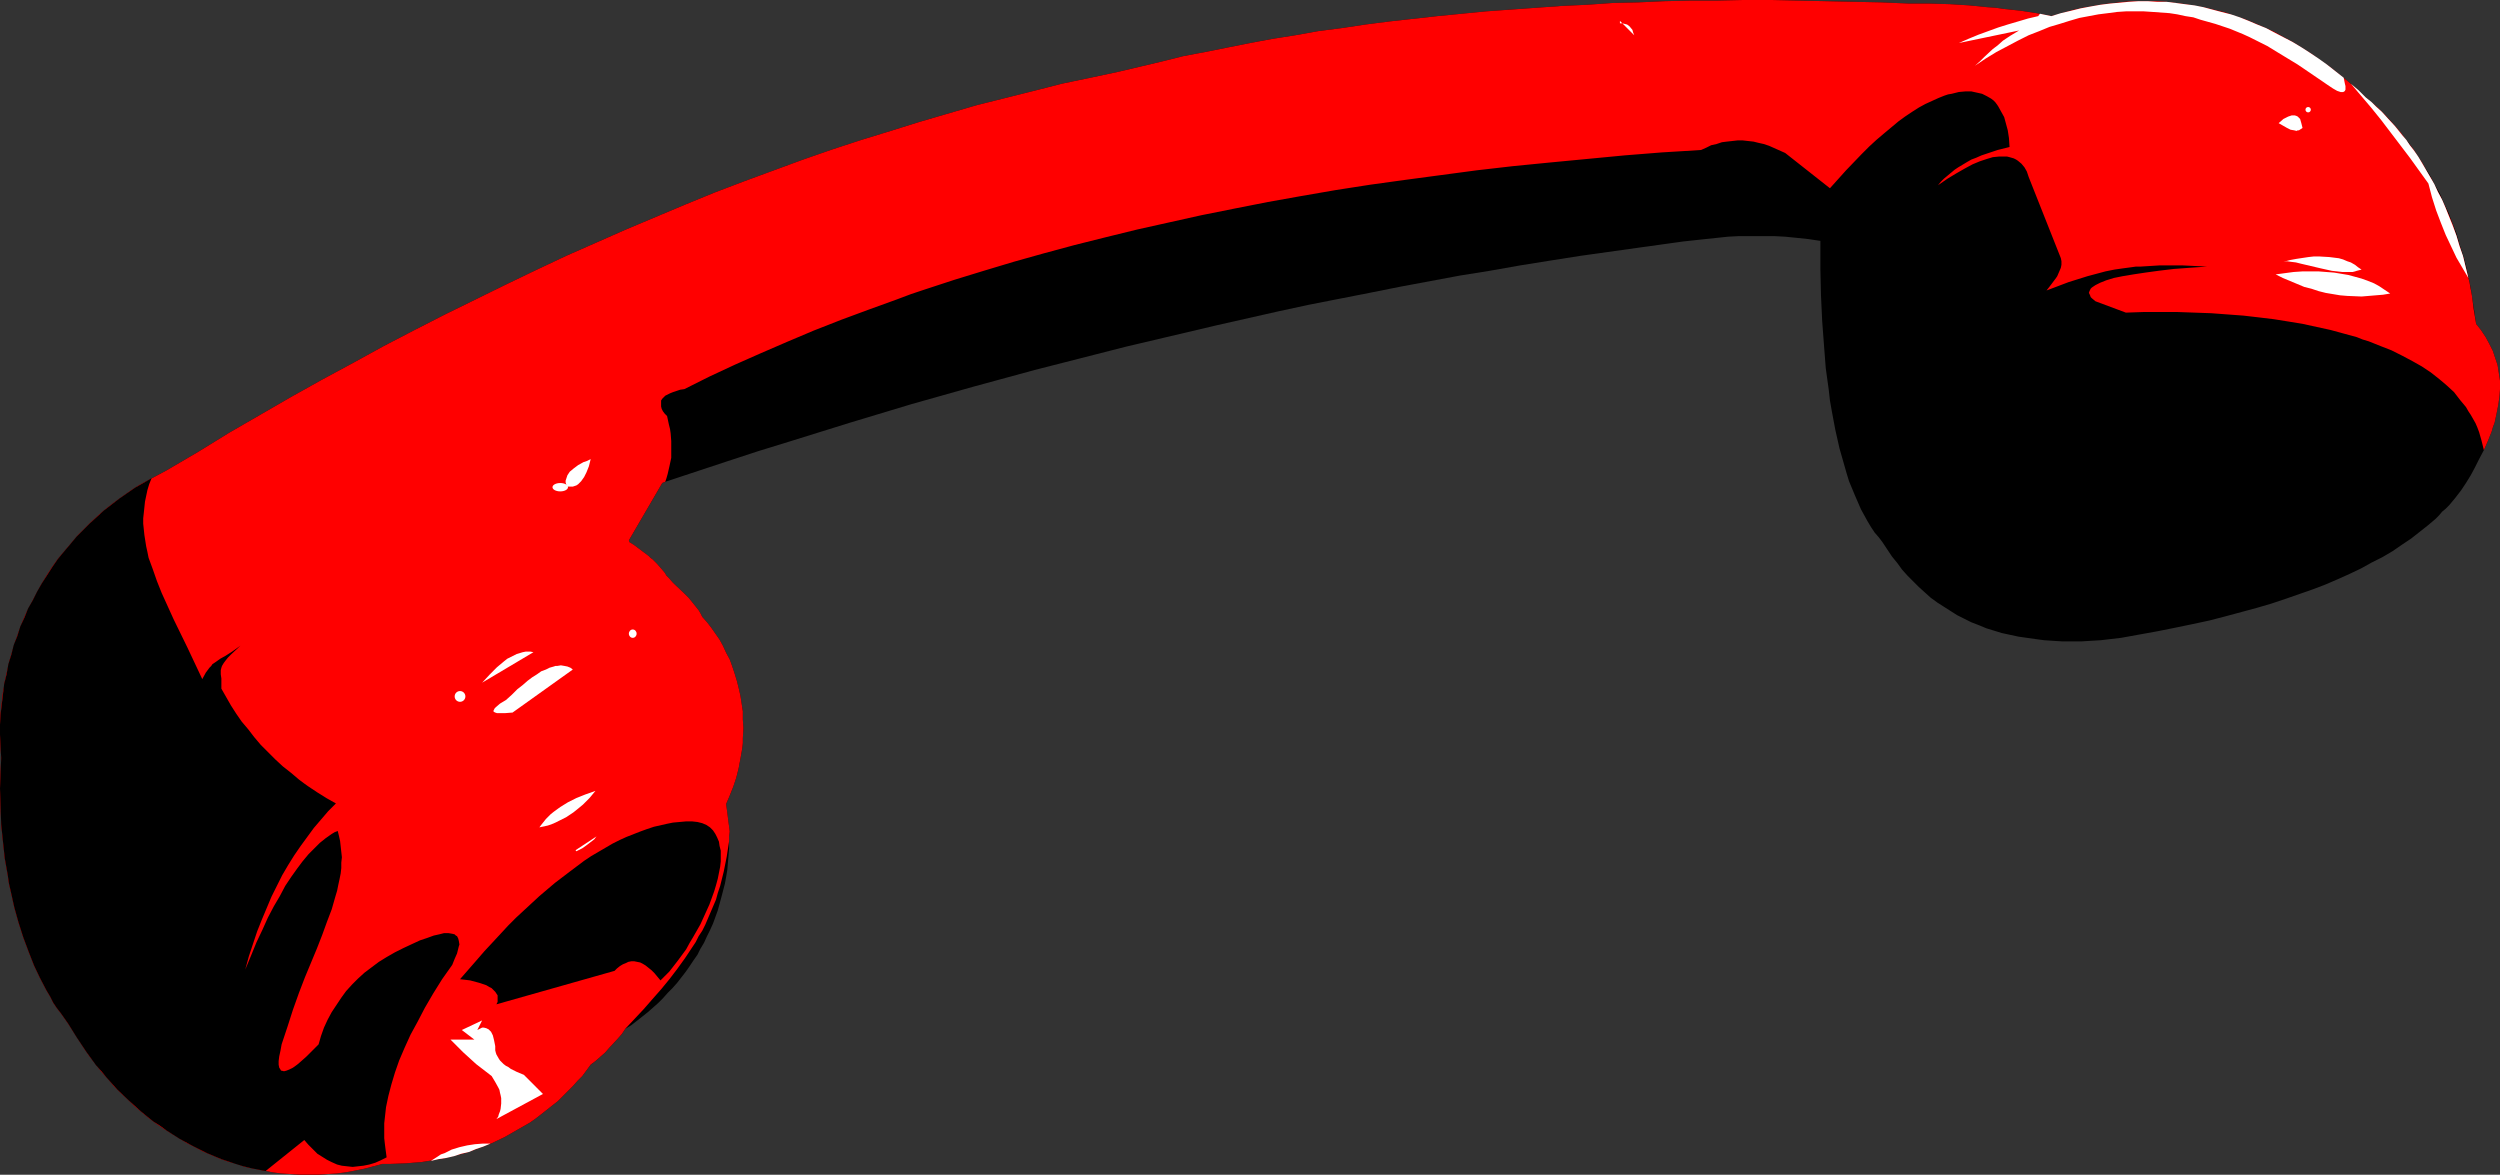
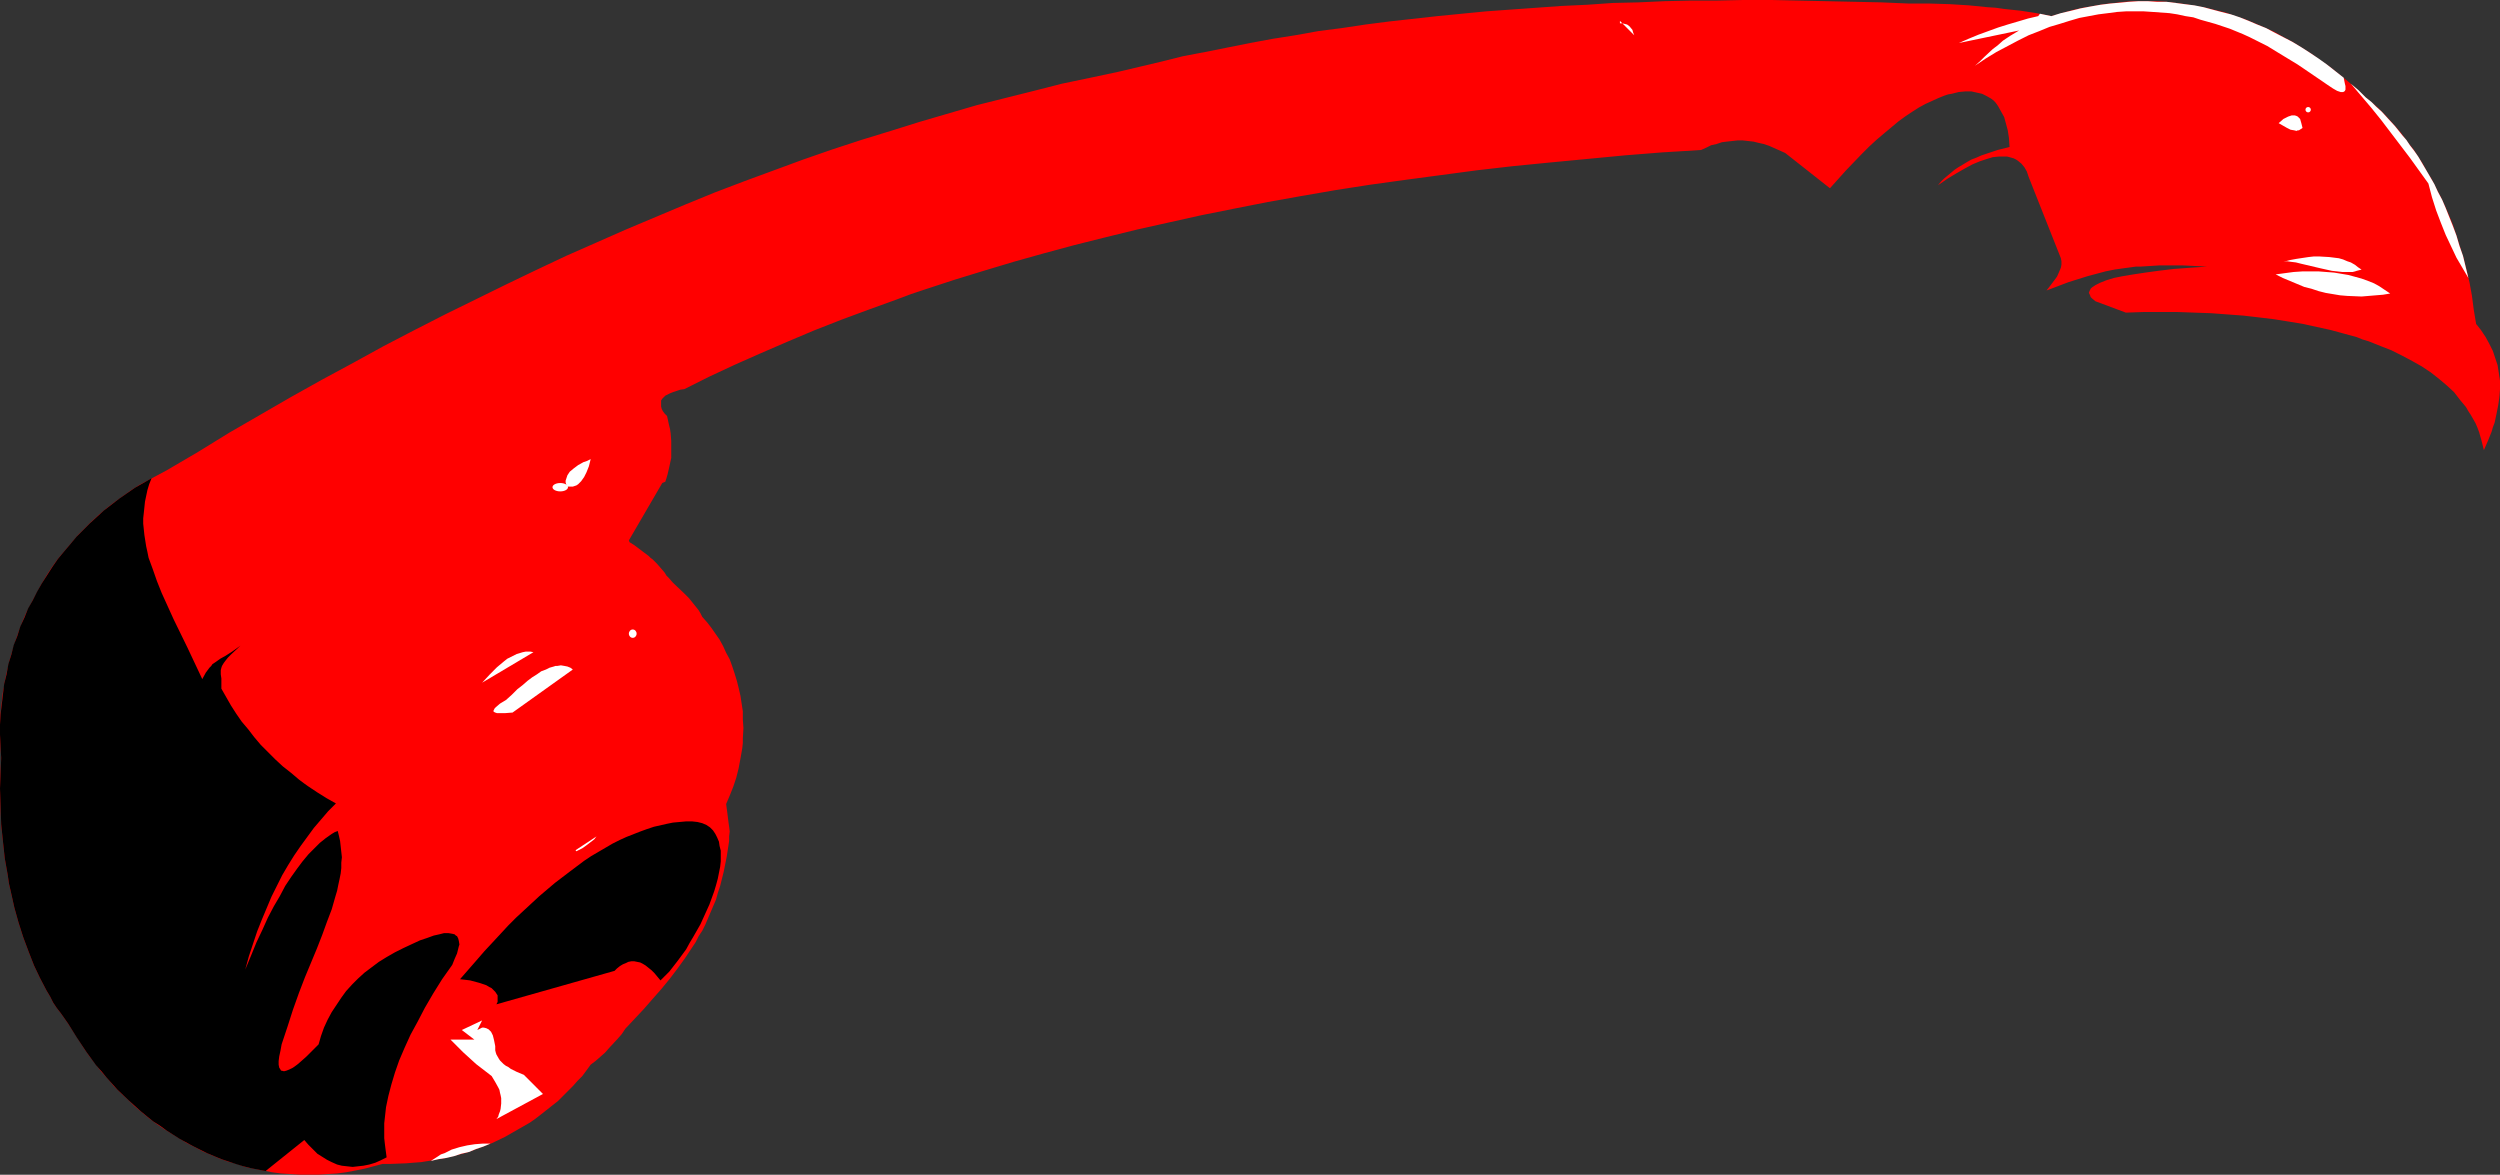
<svg xmlns="http://www.w3.org/2000/svg" style="isolation:isolate" viewBox="0 0 525.75 247.04">
  <rect x="0" y="0" width="525.75" height="247.04" fill="#333333" stroke="none" />
  <defs>
    <clipPath id="a">
      <rect width="525.75" height="247.04" />
    </clipPath>
  </defs>
  <g clip-path="url(#a)">
-     <path d="m124.22 223.9-1.756 2.389-1.004 1.006-1.004 1.131-2.133 2.138-1.004 1.005-1.129 0.88-2.384 1.886-1.13 0.88-1.254 0.88-2.635 1.509-2.635 1.508-2.635 1.258-2.886 1.131-1.381 0.503-1.505 0.503-4.518 1.131-1.505 0.252-3.137 0.502-1.631 0.126-1.506 0.126-3.262 0.126h-1.757l-1.882 0.503-1.883 0.502-1.882 0.378-2.007 0.377-1.882 0.251-2.008 0.126-1.882 0.126h-2.008-2.008l-1.882-0.126-2.007-0.126-1.882-0.251-1.883-0.377-1.882-0.378-1.882-0.377-1.757-0.628-1.882-0.503-1.756-0.629-3.514-1.508-1.631-0.88-1.757-0.88-4.893-3.018-1.631-1.131-1.506-1.132-3.012-2.514-1.38-1.383-1.506-1.383-1.38-1.383-1.255-1.508-1.38-1.509-2.509-3.269-1.13-1.634-1.129-1.76-2.259-3.52-1.505-2.137-0.879-1.132-0.753-1.131-0.627-1.257-0.753-1.258-1.38-2.64-1.255-2.64-1.129-2.891-1.129-3.018-1.004-3.143-0.879-3.143-0.752-3.394-0.377-1.634-0.251-1.76-0.627-3.52-0.377-3.52-0.376-3.646-0.126-3.772-0.125-3.771 0.125-3.269 0.126-3.143-0.126-2.389-0.125-2.514v-2.263l0.125-2.263 0.502-4.526 0.251-1.131 0.126-1.006 0.502-2.263 0.502-2.137 0.627-2.137 0.627-2.012 0.753-2.137 0.753-2.012 0.879-2.011 1.003-1.886 1.004-1.886 1.004-1.885 1.129-1.886 1.13-1.76 1.254-1.76 1.381-1.635 2.76-3.268 1.506-1.509 1.505-1.509 1.506-1.382 1.631-1.383 1.632-1.258 1.756-1.257 1.757-1.257 1.757-1.131 5.646-3.018 6.65-3.897 6.525-4.023 6.525-3.771 6.525-3.772 6.525-3.646 6.524-3.52 6.4-3.52 6.525-3.394 6.399-3.269 6.399-3.143 6.4-3.143 6.273-3.017 6.4-3.018 6.274-2.765 6.274-2.766 6.273-2.64 6.274-2.64 6.149-2.515 6.273-2.388 6.149-2.263 6.148-2.263 6.149-2.137 6.148-2.012 6.148-1.886 6.023-1.886 12.046-3.52 6.023-1.508 6.023-1.509 5.897-1.508 6.023-1.258 5.898-1.257 9.034-2.137 4.517-1.131 4.643-0.88 9.411-1.886 4.768-0.88 4.768-0.755 4.893-0.88 4.894-0.628 5.019-0.755 4.894-0.628 10.163-1.132 5.145-0.503 5.145-0.502 5.269-0.377 5.27-0.378 5.271-0.377 5.395-0.251 5.396-0.377 5.395-0.126 5.521-0.252 5.521-0.125h5.521l5.647-0.126h5.646l5.772 0.126 5.772 0.125 5.772 0.126 5.897 0.126 5.898 0.251h4.391l4.141 0.126 4.015 0.251 3.765 0.378 1.882 0.125 1.757 0.252 3.513 0.377 3.262 0.503 3.137 0.628 2.259-0.628 2.133-0.629 2.259-0.503 2.258-0.377 2.133-0.377 2.259-0.251 2.133-0.252 2.133-0.126h2.259 2.133l2.133 0.126 2.133 0.252 2.008 0.251 4.266 0.754 2.008 0.503 2.133 0.503 1.003 0.377 1.004 0.377 2.008 0.629 2.133 0.88 2.008 0.88 2.007 0.88 2.008 1.131 1.882 1.006 2.008 1.257 2.007 1.258 1.882 1.383 2.008 1.382 3.764 3.018 1.882 1.634 1.883 1.76 1.505 1.257 1.13 1.006 1.38 1.383 0.753 0.754 0.753 0.88 1.756 2.137 0.879 1.132 1.004 1.131 0.878 1.383 1.004 1.383 1.129 1.886 1.255 1.886 1.004 2.011 1.129 1.886 0.878 2.137 1.004 2.012 0.753 2.137 0.878 2.137 0.628 2.263 0.752 2.263 0.628 2.263 0.502 2.389 0.502 2.388 0.376 2.515 0.377 2.388 0.376 2.64 1.004 1.258 1.004 1.508 0.752 1.383 0.753 1.509 0.502 1.508 0.502 1.509 0.251 1.634 0.251 1.635v0.88 0.88l-0.125 1.634-0.251 1.76-0.377 1.886-0.376 1.76-0.377 1.006-0.251 0.88-0.752 1.885-0.879 2.012-1.004 1.886-0.878 1.76-0.878 1.634-1.004 1.634-1.004 1.509-1.255 1.634-1.255 1.509-0.752 0.754-0.753 0.629-0.628 0.754-0.752 0.755-1.632 1.382-1.756 1.383-1.757 1.383-1.882 1.257-2.008 1.383-2.133 1.257-2.258 1.132-2.259 1.257-2.384 1.132-2.51 1.131-2.635 1.132-2.635 1.005-5.772 2.012-3.011 1.005-3.012 0.881-6.524 1.76-3.388 0.88-3.514 0.754-3.638 0.754-3.765 0.755-7.654 1.383-4.266 0.502-2.133 0.126-2.008 0.126h-2.008-1.882l-2.007-0.126-1.883-0.126-1.882-0.251-1.756-0.251-1.757-0.252-1.757-0.377-1.756-0.377-1.631-0.503-1.632-0.503-1.506-0.629-1.631-0.628-1.505-0.755-1.506-0.754-1.38-0.88-1.381-0.88-1.38-0.88-1.38-1.006-1.255-1.131-1.255-1.132-1.129-1.131-1.255-1.257-1.129-1.257-1.004-1.383-1.129-1.383-1.004-1.509-1.004-1.508-0.753-1.006-0.878-1.006-0.753-1.131-0.753-1.258-1.38-2.514-1.255-2.891-1.255-3.018-0.501-1.634-1.506-5.28-0.878-3.898-0.377-2.011-0.376-2.011-0.377-2.138-0.251-2.263-0.627-4.525-0.377-4.903-0.376-5.029-0.251-5.406-0.125-5.532v-5.908l-2.51-0.378-2.384-0.251-2.51-0.252-2.384-0.125h-2.384-2.509-2.384l-2.384 0.125-2.384 0.252-2.385 0.251-4.642 0.503-4.517 0.629-4.518 0.628-12.547 1.76-6.399 1.006-6.274 1.006-6.4 1.131-6.273 1.006-12.799 2.389-6.274 1.257-6.399 1.257-6.4 1.257-6.399 1.383-12.799 2.892-19.198 4.526-6.399 1.634-12.799 3.269-12.924 3.52-12.924 3.646-12.924 3.897-12.924 4.023-6.525 2.011-6.525 2.138-12.924 4.274-0.627 0.251-7.027 12.069 0.125 0.378 1.004 0.628 1.004 0.754 1.004 0.755 1.004 0.754 0.376 0.377 0.502 0.377 0.878 0.88 0.879 1.006 0.752 0.88 0.377 0.629 0.502 0.503 0.878 1.005 2.259 2.138 1.129 1.131 2.008 2.514 0.376 0.629 0.376 0.754 1.004 1.132 0.879 1.131 0.878 1.258 0.878 1.257 0.753 1.383 0.628 1.382 0.752 1.383 0.502 1.383 0.502 1.509 0.502 1.634 0.377 1.509 0.376 1.634 0.251 1.635 0.251 1.634v1.76l0.125 1.76-0.125 2.137v1.006l-0.125 1.131-0.377 2.138-0.376 2.011-0.502 2.012-0.628 1.885-0.753 1.886-0.752 1.76 0.251 1.886 0.251 2.012 0.125 0.879 0.125 1.006-0.125 1.006v1.006 1.508l-0.125 1.509-0.126 1.509-0.125 1.508-0.251 1.509-0.251 1.383-0.753 2.891-0.753 2.766-1.004 2.766-0.627 1.383-0.628 1.257-0.627 1.383-0.753 1.257-0.627 1.257-0.879 1.257-0.753 1.132-0.878 1.257-0.878 1.131-0.878 1.132-1.004 1.131-1.004 1.006-1.004 1.132-1.004 1.005-2.133 1.886-2.384 1.886-1.129 0.88-1.255 0.754-0.753 1.132-0.878 1.006-1.757 1.885-0.878 1.006-2.008 1.76-1.004 0.754z" />
    <path d="m124.22 223.9-1.756 2.389-1.004 1.006-1.004 1.131-2.133 2.138-1.004 1.005-1.129 0.88-2.384 1.886-1.13 0.88-1.254 0.88-2.635 1.509-2.635 1.508-2.635 1.258-2.886 1.131-1.381 0.503-1.505 0.503-4.518 1.131-1.505 0.252-3.137 0.502-1.631 0.126-1.506 0.126-3.262 0.126h-1.757l-1.882 0.503-1.883 0.502-1.882 0.378-2.007 0.377-1.882 0.251-2.008 0.126-1.882 0.126h-2.008-2.008l-1.882-0.126-2.007-0.126-1.882-0.251-1.883-0.377-1.882-0.378-1.882-0.377-1.757-0.628-1.882-0.503-1.756-0.629-3.514-1.508-1.631-0.88-1.757-0.88-4.893-3.018-1.631-1.131-1.506-1.132-3.012-2.514-1.38-1.383-1.506-1.383-1.38-1.383-1.255-1.508-1.38-1.509-2.509-3.269-1.13-1.634-1.129-1.76-2.259-3.52-1.505-2.137-0.879-1.132-0.753-1.131-0.627-1.257-0.753-1.258-1.38-2.64-1.255-2.64-1.129-2.891-1.129-3.018-1.004-3.143-0.879-3.143-0.752-3.394-0.377-1.634-0.251-1.76-0.627-3.52-0.377-3.52-0.376-3.646-0.126-3.772-0.125-3.771 0.125-3.269 0.126-3.143-0.126-2.389-0.125-2.514v-2.263l0.125-2.263 0.502-4.526 0.251-1.131 0.126-1.006 0.502-2.263 0.502-2.137 0.627-2.137 0.627-2.012 0.753-2.137 0.753-2.012 0.879-2.011 1.003-1.886 1.004-1.886 1.004-1.885 1.129-1.886 1.13-1.76 1.254-1.76 1.381-1.635 2.76-3.268 1.506-1.509 1.505-1.509 1.506-1.382 1.631-1.383 1.632-1.258 1.756-1.257 1.757-1.257 1.757-1.131 5.646-3.018 6.65-3.897 6.525-4.023 6.525-3.771 6.525-3.772 6.525-3.646 6.524-3.52 6.4-3.52 6.525-3.394 6.399-3.269 6.399-3.143 6.4-3.143 6.273-3.017 6.4-3.018 6.274-2.765 6.274-2.766 6.273-2.64 6.274-2.64 6.149-2.515 6.273-2.388 6.149-2.263 6.148-2.263 6.149-2.137 6.148-2.012 6.148-1.886 6.023-1.886 12.046-3.52 6.023-1.508 6.023-1.509 5.897-1.508 6.023-1.258 5.898-1.257 9.034-2.137 4.517-1.131 4.643-0.88 9.411-1.886 4.768-0.88 4.768-0.755 4.893-0.88 4.894-0.628 5.019-0.755 4.894-0.628 10.163-1.132 5.145-0.503 5.145-0.502 5.269-0.377 5.27-0.378 5.271-0.377 5.395-0.251 5.396-0.377 5.395-0.126 5.521-0.252 5.521-0.125h5.521l5.647-0.126h5.646l5.772 0.126 5.772 0.125 5.772 0.126 5.897 0.126 5.898 0.251h4.391l4.141 0.126 4.015 0.251 3.765 0.378 1.882 0.125 1.757 0.252 3.513 0.377 3.262 0.503 3.137 0.628 2.259-0.628 2.133-0.629 2.259-0.503 2.258-0.377 2.133-0.377 2.259-0.251 2.133-0.252 2.133-0.126h2.259 2.133l2.133 0.126 2.133 0.252 2.008 0.251 4.266 0.754 2.008 0.503 2.133 0.503 1.003 0.377 1.004 0.377 2.008 0.629 2.133 0.88 2.008 0.88 2.007 0.88 2.008 1.131 1.882 1.006 2.008 1.257 2.007 1.258 1.882 1.383 2.008 1.382 3.764 3.018 1.882 1.634 1.883 1.76 1.505 1.257 1.13 1.006 1.38 1.383 1.506 1.634 1.756 2.012 1.757 2.388 1.004 1.258 0.878 1.383 1.004 1.508 0.878 1.634 1.004 1.635 0.879 1.76 1.003 1.886 0.879 1.885 0.878 2.012 0.878 2.137 0.753 2.263 0.753 2.389 0.753 2.388 0.627 2.515 0.628 2.64 0.502 2.766 0.376 2.891 0.251 1.509 0.251 1.508 1.004 1.258 1.004 1.508 0.752 1.383 0.753 1.509 0.502 1.508 0.502 1.509 0.251 1.634 0.251 1.635v0.88 0.88l-0.125 1.634-0.251 1.76-0.377 1.886-0.376 1.76-0.377 1.006-0.251 0.88-0.752 1.885-0.879 2.012-0.502-2.012-0.502-1.76-0.376-1.005-0.377-0.88-0.501-0.88-0.502-0.88-0.502-0.755-0.502-0.88-1.255-1.508-1.255-1.635-1.505-1.383-0.879-0.754-0.753-0.629-1.756-1.383-1.883-1.257-2.007-1.131-2.133-1.132-2.259-1.131-2.258-0.88-2.51-1.006-1.255-0.377-1.255-0.503-2.76-0.754-2.761-0.754-2.885-0.629-2.886-0.629-3.012-0.502-3.137-0.503-3.137-0.378-3.262-0.377-3.388-0.251-3.388-0.252-3.513-0.125-3.514-0.126h-3.638-3.639l-3.639 0.126-6.399-2.389-0.753-0.629-0.251-0.251-0.126-0.377-0.125-0.252-0.126-0.251 0.126-0.377 0.125-0.252 0.126-0.251 0.251-0.251 0.376-0.252 0.377-0.251 0.501-0.252 0.502-0.251 1.255-0.503 1.631-0.503 1.883-0.377 2.258-0.377 2.51-0.378 2.76-0.377 3.137-0.377 3.388-0.251 3.639-0.252-5.27-0.251h-4.643l-2.007 0.126-2.008 0.125h-1.004l-0.878 0.126-1.882 0.251-1.757 0.252-1.882 0.377-1.882 0.503-1.883 0.503-4.015 1.257-4.642 1.76 0.878-1.131 0.753-1.006 0.376-0.503 0.251-0.377 0.377-0.88 0.376-0.88 0.125-0.629v-0.754l-0.125-0.629-6.776-17.097-0.376-1.132-0.502-0.88-0.628-0.754-0.753-0.629-0.376-0.251-0.502-0.252-0.878-0.251-0.502-0.126h-0.627-0.502-0.628l-1.254 0.126-1.255 0.377-1.506 0.503-1.506 0.628-1.631 0.88-1.757 1.006-1.882 1.132-2.007 1.383 0.627-0.755 0.627-0.628 0.753-0.629 0.753-0.628 0.753-0.629 0.753-0.503 1.882-1.131 0.878-0.503 1.004-0.377 1.129-0.503 1.13-0.377 1.129-0.378 1.129-0.377 2.51-0.628-0.126-1.886-0.251-1.634-0.752-2.766-0.628-1.132-0.627-1.131-0.251-0.377-0.377-0.503-0.376-0.377-0.502-0.378-0.878-0.502-0.502-0.252-0.502-0.251-1.129-0.252-1.13-0.251h-1.254l-1.381 0.126-1.505 0.377-0.753 0.126-0.753 0.251-1.255 0.503-1.38 0.628-1.38 0.629-1.381 0.754-1.38 0.88-1.506 1.006-1.38 1.006-1.506 1.257-1.505 1.257-1.632 1.383-1.505 1.383-1.632 1.634-3.262 3.395-3.388 3.771-9.411-7.417-3.387-1.509-1.13-0.377-1.129-0.251-1.004-0.252-1.129-0.125-1.129-0.126h-1.13l-1.129 0.126-1.129 0.125-1.004 0.126-1.129 0.377-1.13 0.251-1.003 0.503-1.13 0.503-4.015 0.252-4.141 0.251-7.905 0.629-15.81 1.508-7.654 0.755-7.654 0.88-7.529 1.005-7.528 1.006-7.278 1.006-7.278 1.131-7.277 1.258-7.027 1.257-7.027 1.383-6.901 1.383-6.776 1.508-6.776 1.509-6.65 1.634-6.525 1.634-6.525 1.761-6.273 1.76-6.274 1.885-6.149 1.886-6.148 2.012-3.011 1.005-3.012 1.132-5.897 2.137-5.772 2.137-5.772 2.263-5.647 2.389-5.521 2.389-5.395 2.388-5.396 2.515-5.27 2.64-0.878 0.125-0.753 0.252-0.753 0.251-0.627 0.252-1.004 0.502-0.376 0.378-0.251 0.251-0.251 0.377v0.252 0.125 0.503 0.377l0.125 0.503 0.251 0.503 0.376 0.503 0.502 0.503 0.377 1.76 0.251 1.006 0.125 0.88 0.126 1.634v1.76 0.88 0.88l-0.377 1.76-0.376 1.635-0.251 0.88-0.251 0.754-0.627 0.251-7.027 12.069 0.125 0.378 1.004 0.628 1.004 0.754 1.004 0.755 1.004 0.754 0.376 0.377 0.502 0.377 0.878 0.88 0.879 1.006 0.752 0.88 0.377 0.629 0.502 0.503 0.878 1.005 2.259 2.138 1.129 1.131 2.008 2.514 0.376 0.629 0.376 0.754 1.004 1.132 0.879 1.131 0.878 1.258 0.878 1.257 0.753 1.383 0.628 1.382 0.752 1.383 0.502 1.383 0.502 1.509 0.502 1.634 0.377 1.509 0.376 1.634 0.251 1.635 0.251 1.634v1.76l0.125 1.76-0.125 2.137v1.006l-0.125 1.131-0.377 2.138-0.376 2.011-0.502 2.012-0.628 1.885-0.753 1.886-0.752 1.76 0.251 1.886 0.251 2.012 0.125 0.879 0.125 1.006-0.125 1.006v1.006l-0.502 3.268-0.627 3.143-0.753 3.018-0.502 1.508-0.377 1.383-2.258 5.28-0.628 1.257-0.752 1.132-0.628 1.257-0.753 1.132-1.505 2.263-1.631 2.263-1.632 2.137-1.756 2.137-1.883 2.137-1.756 2.012-3.89 4.148-0.753 1.132-0.878 1.006-1.757 1.885-0.878 1.006-2.008 1.76-1.004 0.754z" fill="#f00" />
    <path d="m55.837 246.28-3.137-0.628-1.505-0.377-1.632-0.503-1.505-0.503-1.506-0.503-3.011-1.257-1.506-0.755-1.506-0.754-2.76-1.509-1.381-0.879-1.38-0.881-1.38-1.005-1.38-0.88-1.255-1.006-1.38-1.131-1.255-1.132-1.255-1.131-2.384-2.263-2.259-2.515-1.129-1.383-1.129-1.257-2.008-2.766-1.004-1.508-1.003-1.509-1.883-3.017-1.505-2.137-0.879-1.132-0.753-1.131-0.627-1.257-0.753-1.258-1.38-2.64-1.255-2.64-1.129-2.891-1.129-3.018-1.004-3.143-0.879-3.143-0.752-3.394-0.377-1.634-0.251-1.76-0.627-3.52-0.377-3.52-0.376-3.646-0.126-3.772-0.125-3.771 0.125-3.269 0.126-3.143-0.126-2.389-0.125-2.514v-2.137l0.125-2.138 0.753-6.411 0.502-2.012 0.377-2.137 0.627-2.011 0.502-2.012 0.753-1.886 0.627-2.011 0.879-1.886 0.752-1.886 1.004-1.76 0.879-1.76 0.501-0.88 0.502-0.88 1.13-1.76 1.129-1.76 1.129-1.634 1.255-1.509 1.38-1.634 1.255-1.509 1.38-1.383 1.506-1.508 1.38-1.258 1.506-1.383 3.262-2.514 1.632-1.131 1.631-1.132 0.878-0.503 0.879-0.503 1.756-1.005-0.502 1.257-0.376 1.257-0.502 2.389-0.251 2.388-0.125 1.132v1.131l0.25 2.389 0.377 2.389 0.251 1.131 0.251 1.257 0.878 2.389 0.878 2.514 1.004 2.515 1.255 2.765 1.255 2.766 2.886 5.909 3.137 6.663 0.753-1.383 0.752-1.006 0.377-0.377 0.251-0.377 0.376-0.251 0.377-0.252 0.878-0.628 1.129-0.629 1.381-0.88 1.756-1.257-1.882 1.76-0.753 0.754-0.502 0.629-0.376 0.503-0.376 0.628-0.126 0.377-0.126 0.503v0.503 0.377l0.126 0.88v0.503 0.503 0.503 0.628l1.004 1.761 1.004 1.76 1.129 1.76 1.129 1.634 1.381 1.634 1.254 1.635 1.38 1.634 1.506 1.509 1.506 1.508 1.631 1.509 1.757 1.383 1.631 1.383 1.004 0.754 0.878 0.629 1.882 1.257 2.008 1.257 2.008 1.131-1.632 1.635-1.505 1.76-1.506 1.76-2.76 3.772-1.381 2.011-1.255 2.012-1.254 2.137-1.13 2.263-1.129 2.262-2.008 4.778-1.003 2.514-0.879 2.64-0.878 2.64-0.753 2.766 1.255-3.017 1.129-2.766 1.255-2.64 1.129-2.514 1.255-2.389 1.255-2.137 1.129-2.137 1.255-1.886 1.255-1.76 1.129-1.509 1.255-1.508 1.254-1.258 1.13-1.131 1.254-1.006 1.255-0.88 0.628-0.377 0.627-0.251 0.251 1.005 0.251 1.132 0.125 1.131 0.126 1.132 0.125 1.131-0.125 1.132v1.131l-0.126 1.131-0.251 1.258-0.25 1.131-0.251 1.257-0.377 1.257-0.753 2.641-1.004 2.64-1.003 2.766-1.13 2.891-2.509 6.034-1.255 3.269-1.255 3.52-1.129 3.52-1.255 3.772-0.251 1.383-0.251 1.131-0.125 1.006v0.754l0.125 0.629 0.251 0.377 0.126 0.252h0.125l0.502 0.125 0.502-0.125 0.627-0.252 0.753-0.377 0.879-0.629 0.878-0.754 1.129-1.006 2.51-2.514 0.502-1.76 0.627-1.76 0.753-1.634 0.878-1.635 1.004-1.508 1.004-1.509 1.004-1.383 1.255-1.383 1.254-1.257 1.38-1.257 1.506-1.132 1.506-1.131 1.631-1.006 1.757-1.006 1.757-0.88 1.882-0.88 1.631-0.754 1.506-0.503 1.38-0.503 1.129-0.251 1.004-0.252h1.004l0.753 0.126 0.502 0.126 0.251 0.251 0.251 0.126 0.25 0.503 0.126 0.503 0.125 0.754-0.125 0.377-0.126 0.503-0.25 1.006-0.502 1.131-0.502 1.257-2.133 3.018-1.883 3.017-1.756 3.017-1.506 2.892-1.506 2.765-1.254 2.766-1.13 2.64-0.878 2.515-0.753 2.514-0.627 2.389-0.502 2.388-0.251 2.263-0.126 1.132v1.131 1.006 1.006l0.126 1.131 0.125 1.006 0.251 1.886-1.255 0.628-1.129 0.503-1.255 0.377-1.254 0.252-1.13 0.126-1.129 0.125-1.129-0.125-1.13-0.126-0.502-0.126-0.501-0.126-1.13-0.503-1.004-0.502-1.003-0.629-1.004-0.628-0.878-0.881-1.004-1.005-0.879-1.006-8.156 6.537z" />
    <path d="m429.01 2.891 2.384 0.503 2.008-0.628 2.133-0.503 2.008-0.503 2.007-0.377 2.133-0.377 2.008-0.252 4.015-0.377 2.008-0.126h2.008l1.882 0.126h2.007l2.008 0.252 1.882 0.251 2.008 0.251 1.882 0.378 1.882 0.503 1.882 0.502 2.008 0.503 1.882 0.629 1.882 0.754 1.757 0.754 1.882 0.755 1.882 1.005 3.639 1.886 1.882 1.132 1.757 1.131 1.882 1.257 1.757 1.258 1.756 1.382 1.757 1.383 0.251 1.258 0.125 0.502v0.378 0.377l-0.125 0.251-0.125 0.126-0.251 0.126h-0.251-0.251l-0.753-0.252-0.878-0.503-1.13-0.754-2.76-1.886-3.514-2.388-4.14-2.515-2.259-1.383-2.51-1.257-1.254-0.629-1.381-0.628-2.76-1.132-1.506-0.502-1.505-0.503-3.138-0.88-1.505-0.503-1.631-0.252-1.757-0.377-1.631-0.251-3.514-0.252-1.882-0.125h-1.882-1.882l-1.882 0.125-1.882 0.252-2.008 0.251-2.008 0.377-2.007 0.378-2.133 0.628-2.008 0.629-2.133 0.628-2.133 0.88-2.259 0.88-2.259 1.132-2.133 1.131-2.384 1.258-2.258 1.382-2.259 1.509 1.129-1.006 0.879-0.88 1.757-1.634 1.003-0.754 1.13-1.006 1.505-1.006 1.883-1.131-12.674 2.64 2.008-0.88 2.133-0.88 4.141-1.509 2.007-0.629 2.133-0.628 2.134-0.629 2.133-0.503 0.376-0.503z" fill="#fff" />
    <path d="m494.38 17.601 1.631 1.382 1.506 1.509 1.255 1.006 0.878 0.88 1.255 1.131 1.254 1.383 1.506 1.635 1.506 1.885 0.878 1.006 0.753 1.131 0.878 1.132 0.879 1.257 1.631 2.766 1.757 3.017 0.752 1.635 0.879 1.634 0.753 1.76 0.752 1.886 0.753 1.885 0.753 2.012 0.628 2.137 0.752 2.137 1.13 4.652-2.51-4.274-2.258-4.778-1.004-2.514-1.004-2.64-0.878-2.766-0.753-2.891-3.89-5.406-4.015-5.281-2.008-2.64-2.133-2.64-4.266-5.028z" fill="#fff" />
    <path d="m479.2 25.898 1.004-0.88 0.502-0.251 0.502-0.252 0.376-0.126 0.376-0.125h0.628l0.376 0.125 0.251 0.126 0.251 0.252 0.251 0.251 0.251 0.88 0.251 1.006-0.376 0.251-0.377 0.252h-0.251l-0.251 0.125-0.502-0.125-0.752-0.126-0.753-0.377-0.879-0.503-0.878-0.503z" fill="#fff" fill-rule="evenodd" />
    <path d="m478.57 57.705 1.882-0.252 1.882-0.251 1.882-0.126h1.757 1.631l1.631 0.126 1.631 0.125 1.506 0.252 1.506 0.251 1.38 0.378 1.38 0.377 1.381 0.503 1.254 0.502 1.13 0.629 1.129 0.754 1.129 0.755-1.506 0.251-1.505 0.126-1.506 0.126-1.506 0.125-3.011-0.125-1.506-0.126-1.505-0.252-1.506-0.251-1.506-0.377-1.506-0.503-1.505-0.377-1.506-0.629-1.506-0.628-1.506-0.629-1.505-0.754z" fill="#fff" fill-rule="evenodd" />
    <path d="m480.2 55.065 0.753-0.126 0.878 0.126 1.004 0.125 1.004 0.252 2.133 0.503 2.133 0.502 2.259 0.503 2.258 0.252h1.004 1.129l0.502-0.126 0.376-0.126 1.004-0.251-0.753-0.503-0.627-0.503-0.878-0.503-0.753-0.251-0.878-0.377-0.879-0.252-1.004-0.125-1.003-0.126-2.134-0.126h-1.129l-1.129 0.126-2.51 0.377-1.38 0.252-1.38 0.377z" fill="#fff" fill-rule="evenodd" />
    <path d="m340.67 4.4v0.252 0.125 0.126h0.126 0.376l0.502 0.126 0.502 0.125 0.502 0.378 0.627 0.754 0.126 0.503 0.251 0.628-3.012-3.017z" fill="#fff" fill-rule="evenodd" />
    <path d="m124.22 96.552-0.753 0.377-0.752 0.251-1.13 0.629-1.003 0.754-0.753 0.629-0.502 0.754-0.251 0.754-0.126 0.378v0.377l0.251 0.88h0.377 0.502 0.376l0.376-0.126 0.377-0.126 0.376-0.251 0.628-0.629 0.627-0.88 0.502-1.005 0.502-1.258 0.376-1.508z" fill="#fff" fill-rule="evenodd" />
    <path d="m120.46 140.8-0.502-0.378-0.627-0.251-0.628-0.126-0.752-0.126-0.753 0.126h-0.377l-0.376 0.126-0.879 0.251-0.752 0.378-1.004 0.377-0.879 0.628-1.003 0.629-1.004 0.754-1.004 0.88-1.129 0.88-1.13 1.132-1.254 1.131-1.255 0.755-0.879 0.754-0.25 0.251-0.126 0.252-0.125 0.251v0.126l0.125 0.126 0.251 0.125 0.376 0.126h0.502 1.13l1.631-0.126 12.673-9.051z" fill="#fff" fill-rule="evenodd" />
    <path d="m112.18 137.16-0.627-0.126h-0.502-0.502l-0.627 0.126-1.255 0.377-1.255 0.629-0.752 0.377-0.628 0.503-1.506 1.257-1.505 1.508-1.632 1.76 10.791-6.411z" fill="#fff" fill-rule="evenodd" />
-     <path d="m113.43 173.99 0.377-0.503 0.502-0.628 0.502-0.629 0.501-0.503 0.502-0.503 0.628-0.502 1.38-1.006 1.631-1.006 1.757-0.88 1.882-0.754 2.133-0.755-0.627 0.755-0.628 0.754-1.38 1.383-1.38 1.131-0.627 0.503-1.506 1.006-1.506 0.754-0.753 0.378-0.878 0.377-0.753 0.251-1.757 0.377z" fill="#fff" fill-rule="evenodd" />
    <path d="m133.88 133.26c0 0.485-0.365 0.88-0.816 0.88-0.45 0-0.815-0.395-0.815-0.88 0-0.487 0.365-0.881 0.815-0.881 0.451 0 0.816 0.394 0.816 0.881z" fill="#fff" fill-rule="evenodd" />
    <path d="m118.2 107.62h-0.69-0.69 0.69 0.69z" fill="#fff" fill-rule="evenodd" />
    <path d="m119.45 102.46c0 0.486-0.73 0.881-1.631 0.881s-1.631-0.395-1.631-0.881 0.73-0.88 1.631-0.88 1.631 0.394 1.631 0.88z" fill="#fff" fill-rule="evenodd" />
    <path d="m97.119 216.61 4.266-2.012-1.003 2.012 0.752-0.377 0.251-0.126h0.377l0.502 0.126 0.251 0.125 0.251 0.126 0.251 0.252 0.251 0.251 0.376 0.754 0.126 0.503 0.125 0.503 0.251 1.257v0.377 0.503l0.125 0.503 0.126 0.377 0.502 0.88 0.251 0.377 0.376 0.378 0.377 0.377 0.502 0.377 0.502 0.251 0.501 0.377 1.255 0.629 1.506 0.629 4.015 4.023-9.787 5.28 0.376-0.503 0.126-0.503 0.251-0.628 0.125-0.503 0.126-1.132v-0.628-0.503l-0.126-0.629-0.125-0.503-0.126-0.628-0.251-0.503-0.627-1.132-0.753-1.257-3.262-2.514-1.38-1.258-1.381-1.257-2.635-2.64h5.019l-2.635-2.011z" fill="#fff" fill-rule="evenodd" />
    <path d="m485.97 23.069c0 0.313-0.253 0.566-0.565 0.566s-0.564-0.253-0.564-0.566c0-0.312 0.252-0.565 0.564-0.565s0.565 0.253 0.565 0.565z" fill="#fff" fill-rule="evenodd" />
    <path d="m121.08 178.77v0.126l0.126 0.126 0.502-0.252 0.753-0.377 0.878-0.628 1.631-1.257 0.377-0.503 0.125-0.126-4.392 2.891z" fill="#fff" fill-rule="evenodd" />
-     <path d="m97.872 146.46c0 0.625-0.506 1.131-1.129 1.131-0.624 0-1.129-0.506-1.129-1.131s0.505-1.132 1.129-1.132c0.623 0 1.129 0.507 1.129 1.132z" fill="#fff" fill-rule="evenodd" />
    <path d="m103.14 240.5-1.506 0.629-1.505 0.503-1.506 0.628-1.631 0.378-1.506 0.502-1.631 0.378-1.631 0.251-1.632 0.377 1.381-0.88 0.753-0.503 0.752-0.251 1.506-0.755 1.631-0.502 1.632-0.378 1.631-0.251 1.631-0.126h0.753 0.878z" fill="#fff" />
    <path d="m96.743 205.93 1.129 0.125 1.004 0.126 1.882 0.503 0.753 0.251 0.753 0.252 0.627 0.377 0.502 0.251 0.377 0.378 0.376 0.377 0.502 0.754v0.503 0.377 0.503l-0.251 0.503 24.844-7.04 0.251-0.252 0.251-0.251 0.628-0.503 0.627-0.377 0.628-0.252 0.501-0.251 0.628-0.126h0.627l0.628 0.126 0.627 0.126 0.502 0.251 0.627 0.377 0.628 0.503 0.627 0.503 0.627 0.629 0.628 0.754 0.627 0.754 0.878-0.88 1.004-1.006 1.757-2.263 1.757-2.388 0.752-1.383 0.753-1.257 1.506-2.64 0.628-1.383 1.254-2.766 1.004-2.766 0.376-1.257 0.377-1.383 0.502-2.514 0.125-1.132v-1.131-1.132l-0.251-1.005-0.125-0.88-0.376-0.881-0.377-0.754-0.502-0.754-0.627-0.629-0.753-0.503-0.879-0.377-0.501-0.125-0.502-0.126-1.13-0.126h-1.254l-1.381 0.126-1.38 0.126-1.255 0.251-2.76 0.628-1.506 0.503-1.38 0.503-2.886 1.132-1.38 0.628-1.506 0.755-1.506 0.88-1.505 0.88-1.506 0.88-1.506 1.005-1.506 1.132-1.505 1.131-3.137 2.389-1.631 1.383-1.632 1.383-1.631 1.509-1.631 1.508-1.631 1.509-1.631 1.634-3.263 3.52-1.757 1.886-1.631 1.886-3.513 4.023z" fill-rule="evenodd" />
  </g>
</svg>